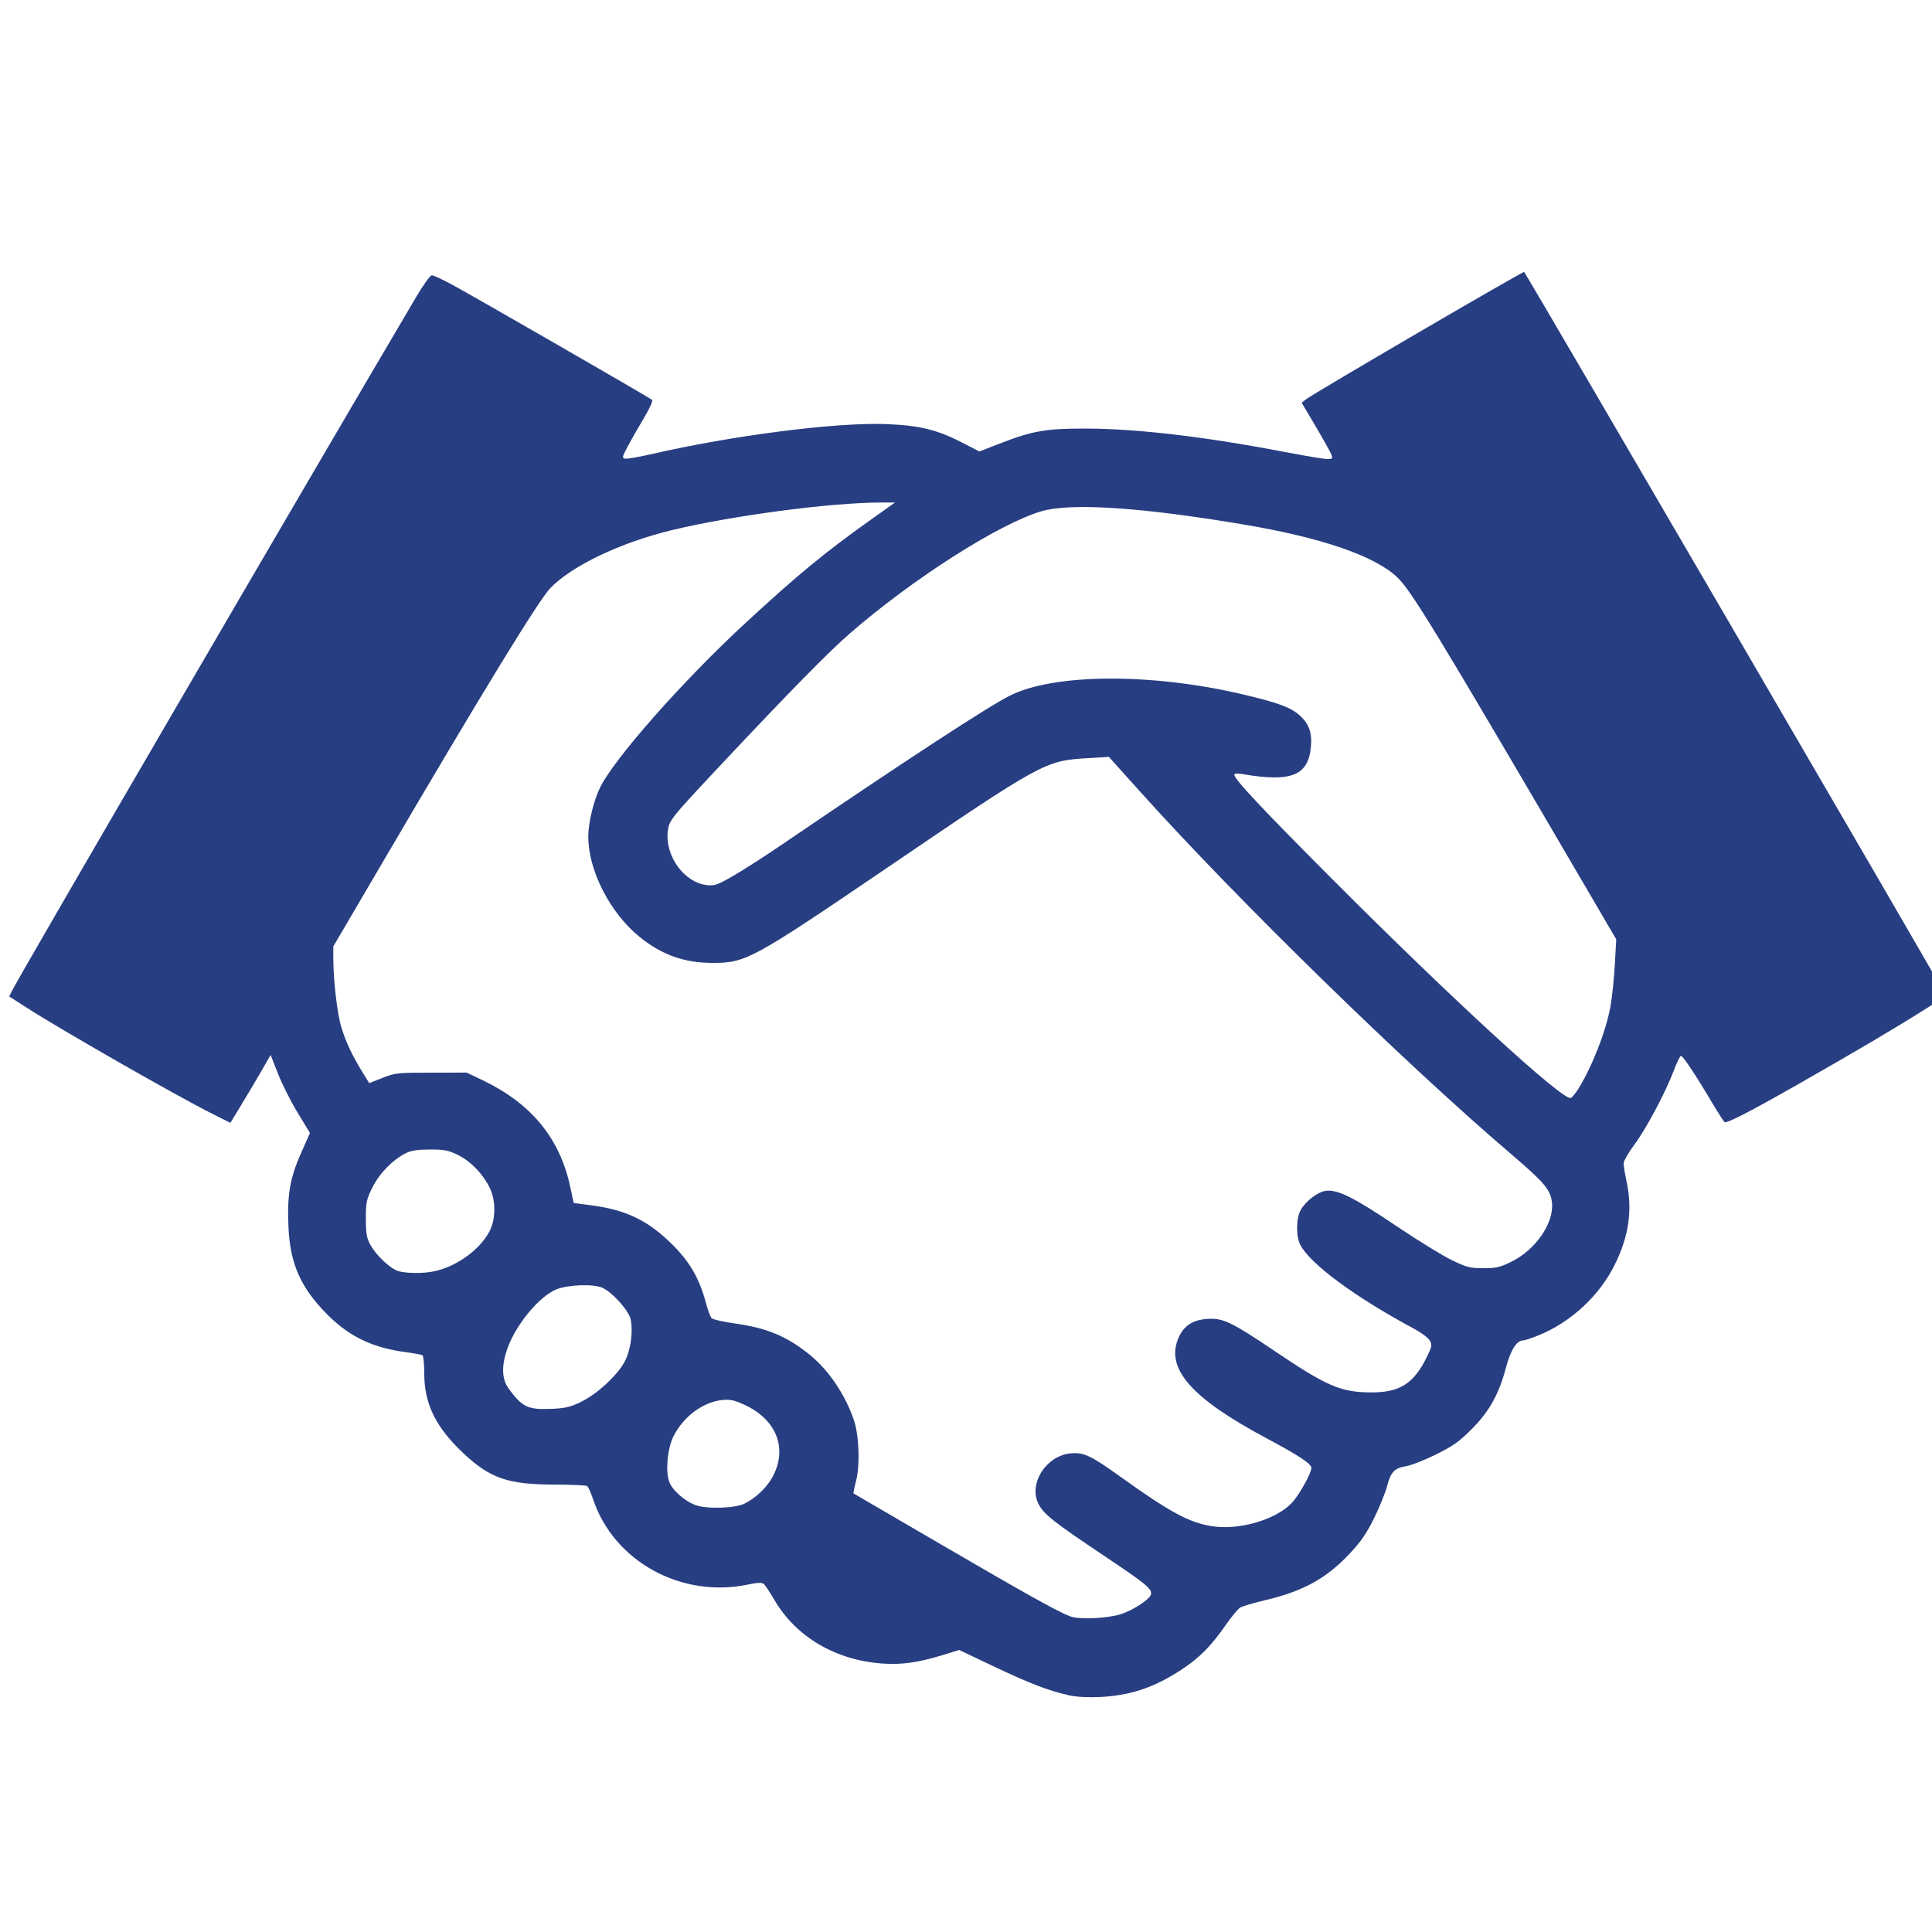
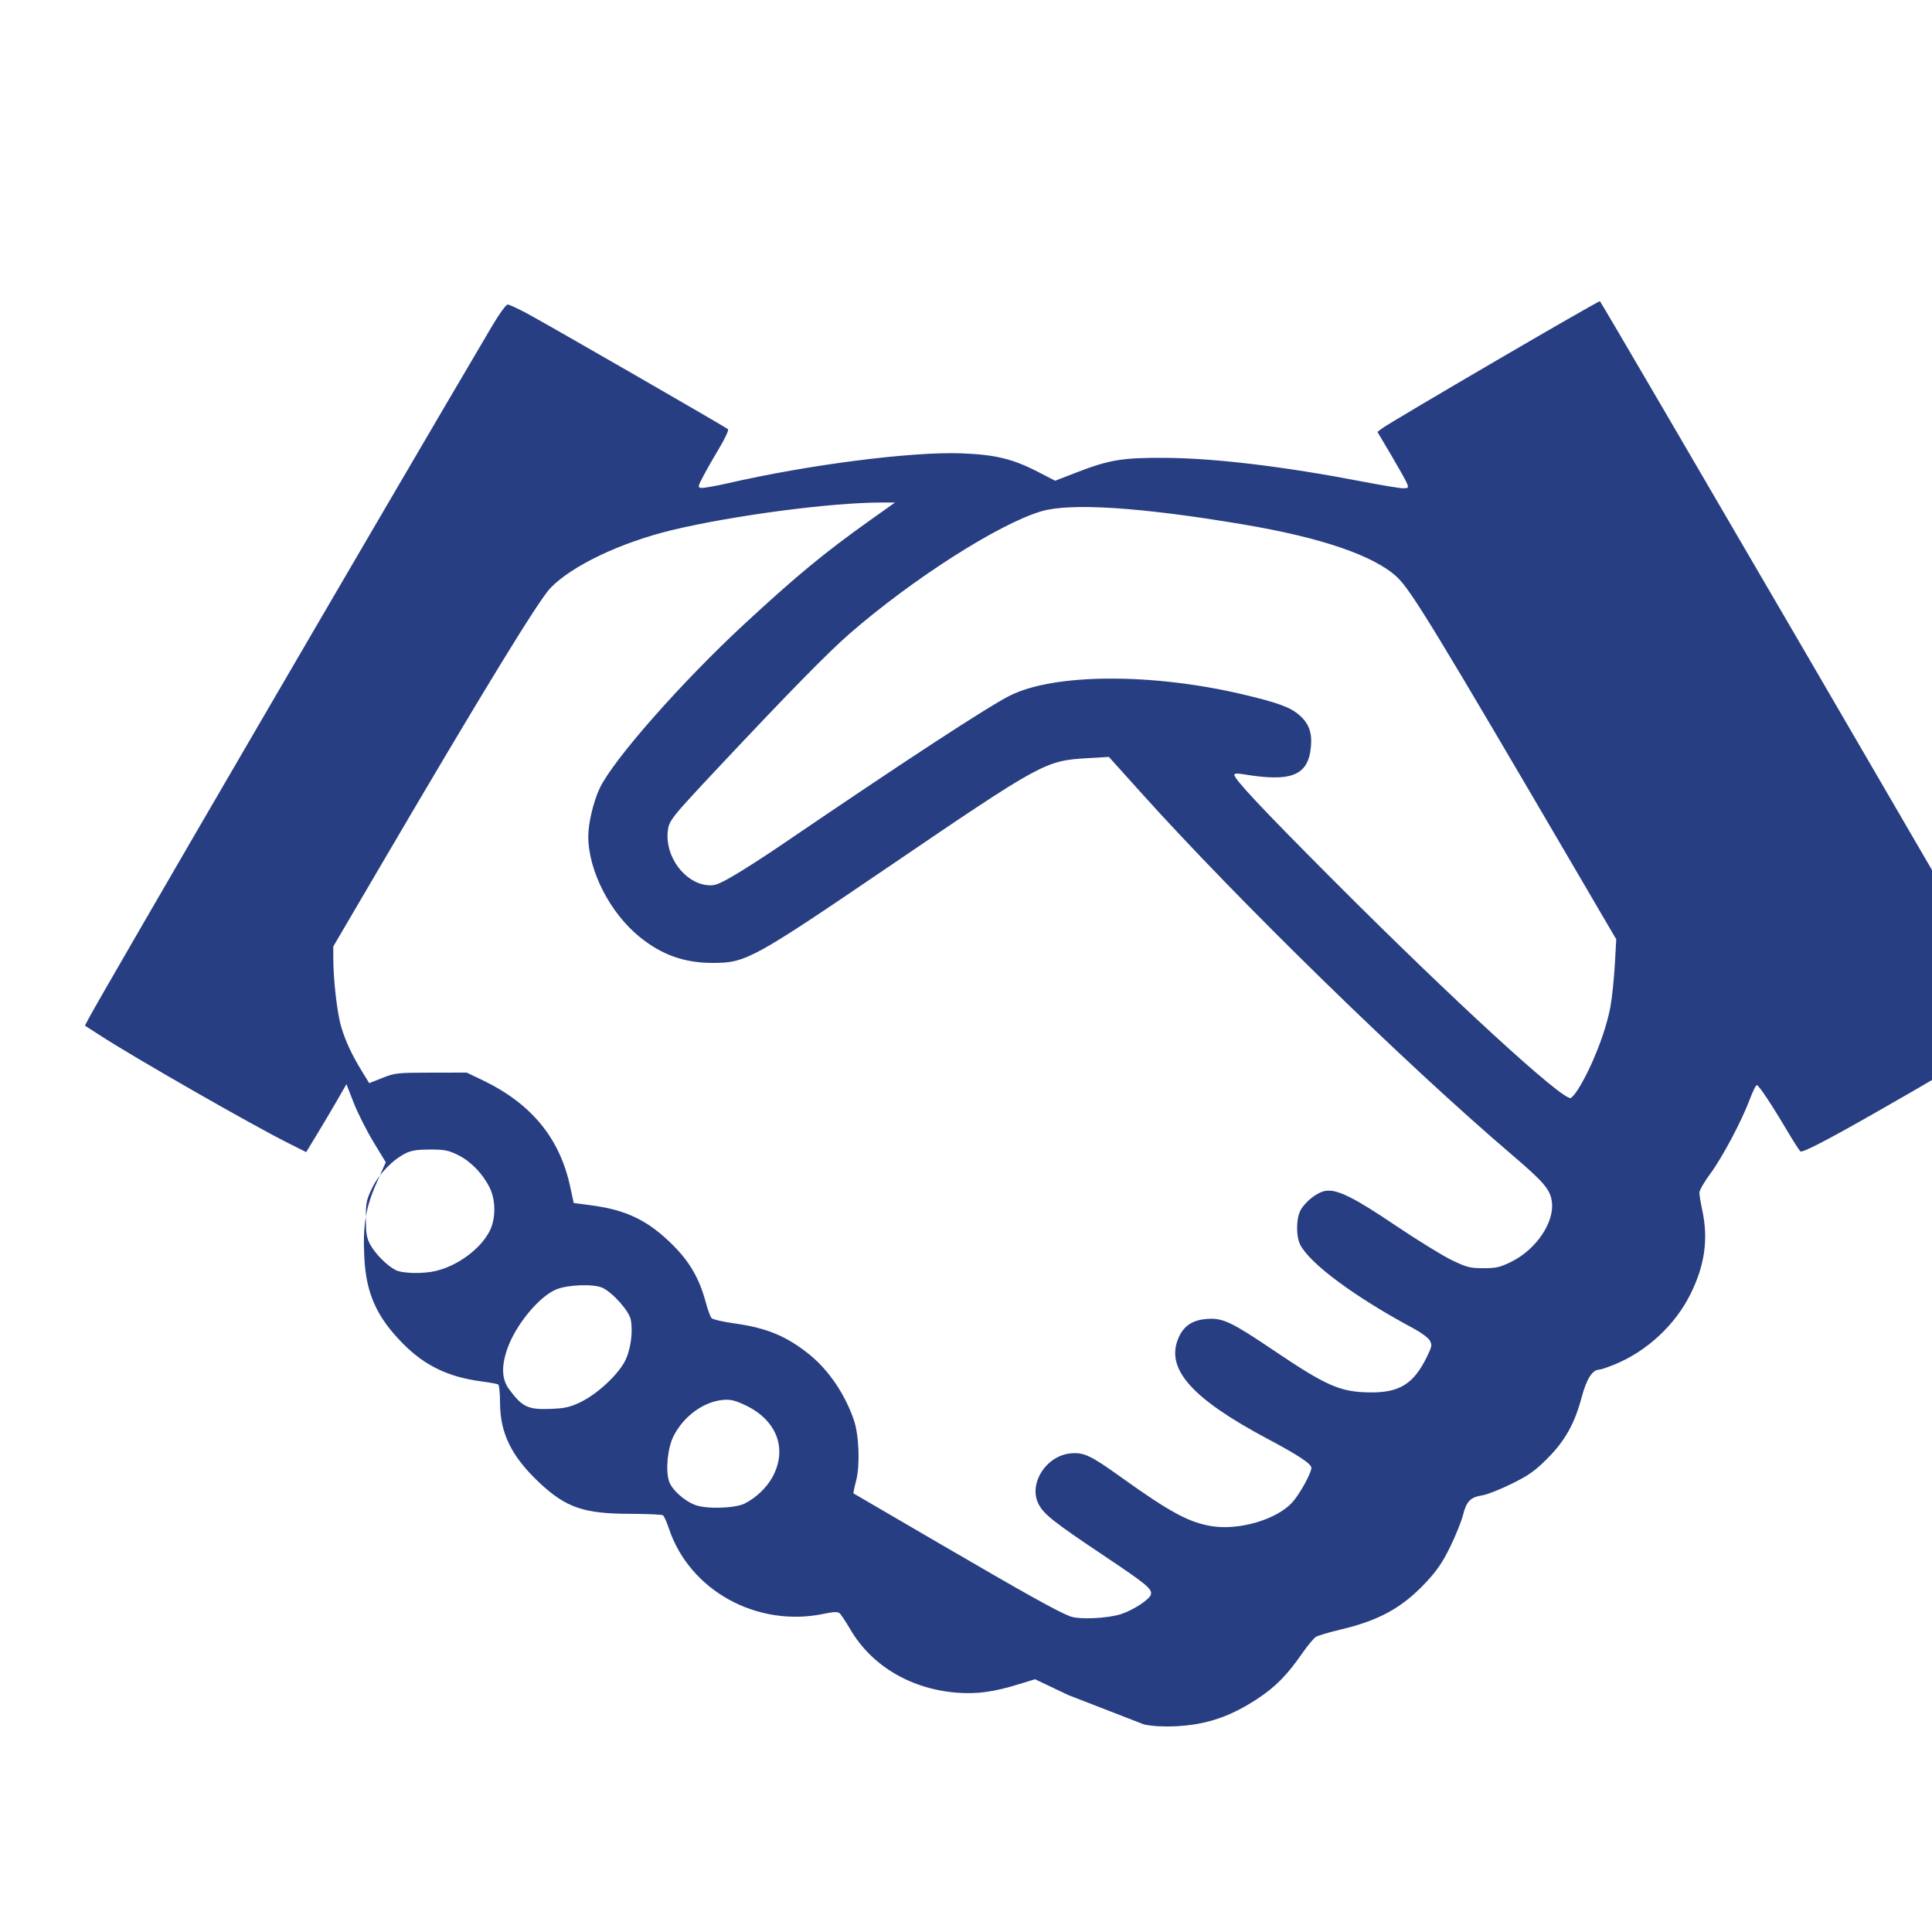
<svg xmlns="http://www.w3.org/2000/svg" width="22" height="22" version="1.1" viewBox="0 0 5.821 5.821">
  <g transform="matrix(.156 0 0 .156 -13.236 -23.238)">
-     <path d="m105.48 181.7c-0.37-0.079-0.749-0.225-1.464-0.565l-0.644-0.306-0.329 0.101c-0.468 0.143-0.777 0.186-1.15 0.161-0.906-0.063-1.673-0.514-2.09-1.228-0.087-0.149-0.18-0.289-0.207-0.311-0.035-0.029-0.122-0.025-0.298 0.012-1.291 0.273-2.598-0.446-2.998-1.649-0.041-0.123-0.092-0.236-0.113-0.252-0.021-0.015-0.305-0.028-0.631-0.029-0.898-7.1e-4 -1.244-0.12-1.758-0.603-0.537-0.505-0.757-0.953-0.758-1.542-4.47e-4 -0.182-0.016-0.341-0.035-0.353-0.019-0.012-0.169-0.039-0.334-0.061-0.631-0.085-1.083-0.302-1.502-0.724-0.512-0.516-0.717-0.973-0.751-1.677-0.03-0.621 0.027-0.958 0.24-1.437l0.175-0.393-0.239-0.393c-0.131-0.216-0.302-0.556-0.38-0.754l-0.141-0.361-0.174 0.303c-0.096 0.167-0.271 0.462-0.389 0.656l-0.214 0.353-0.345-0.173c-0.717-0.36-2.921-1.621-3.612-2.066l-0.316-0.203 0.063-0.123c0.191-0.375 5.801-10.004 7.803-13.395 0.133-0.226 0.267-0.41 0.298-0.41s0.203 0.08 0.383 0.177c0.405 0.218 3.826 2.189 3.872 2.23 0.018 0.016-0.053 0.173-0.158 0.348-0.105 0.175-0.246 0.421-0.312 0.547-0.113 0.213-0.116 0.23-0.048 0.24 0.04 6e-3 0.268-0.034 0.506-0.088 1.563-0.36 3.557-0.616 4.52-0.58 0.649 0.024 0.992 0.107 1.469 0.353l0.342 0.176 0.392-0.152c0.646-0.251 0.899-0.294 1.709-0.29 0.97 4e-3 2.312 0.165 3.828 0.457 0.374 0.072 0.73 0.131 0.791 0.131 0.101 0 0.108-8e-3 0.078-0.088-0.018-0.049-0.155-0.293-0.303-0.544l-0.27-0.456 0.085-0.066c0.155-0.12 4.195-2.479 4.212-2.459 0.061 0.071 7.941 13.594 8.08 13.867l0.062 0.121-0.448 0.283c-0.544 0.343-1.285 0.78-2.374 1.401-0.946 0.539-1.403 0.775-1.448 0.748-0.017-0.011-0.131-0.187-0.252-0.392-0.305-0.515-0.553-0.888-0.591-0.888-0.018 0-0.079 0.125-0.136 0.277-0.158 0.421-0.53 1.122-0.763 1.436-0.115 0.155-0.209 0.318-0.209 0.363 0 0.044 0.025 0.201 0.057 0.348 0.117 0.554 0.047 1.054-0.228 1.609-0.296 0.6-0.848 1.112-1.473 1.365-0.132 0.053-0.261 0.097-0.288 0.097-0.133 0-0.247 0.177-0.341 0.53-0.136 0.512-0.322 0.845-0.666 1.189-0.237 0.238-0.357 0.323-0.688 0.486-0.22 0.109-0.475 0.209-0.565 0.223-0.229 0.035-0.306 0.113-0.373 0.377-0.032 0.126-0.144 0.405-0.25 0.621-0.149 0.303-0.257 0.46-0.477 0.694-0.451 0.48-0.897 0.725-1.638 0.9-0.22 0.052-0.435 0.116-0.477 0.142-0.042 0.026-0.161 0.169-0.264 0.317-0.288 0.416-0.514 0.646-0.854 0.871-0.532 0.352-0.995 0.509-1.59 0.538-0.23 0.011-0.453-1e-3 -0.611-0.035zm1.017-1.565c0.233-0.072 0.561-0.288 0.579-0.381 0.021-0.107-0.088-0.197-0.91-0.747-0.974-0.652-1.161-0.8-1.262-0.998-0.2-0.392 0.149-0.938 0.626-0.978 0.254-0.021 0.38 0.039 0.98 0.469 0.931 0.667 1.301 0.866 1.736 0.937 0.532 0.087 1.26-0.128 1.56-0.46 0.141-0.156 0.368-0.566 0.368-0.666 0-0.077-0.25-0.243-0.848-0.561-1.482-0.789-1.984-1.365-1.712-1.964 0.103-0.226 0.274-0.334 0.558-0.352 0.295-0.019 0.463 0.062 1.282 0.614 1.013 0.683 1.276 0.798 1.847 0.806 0.575 7e-3 0.847-0.162 1.104-0.687 0.098-0.2 0.103-0.231 0.056-0.315-0.029-0.051-0.165-0.153-0.301-0.226-1.133-0.606-2.009-1.252-2.201-1.623-0.085-0.165-0.08-0.522 0.01-0.675 0.101-0.172 0.321-0.341 0.477-0.366 0.223-0.036 0.544 0.122 1.349 0.665 0.421 0.284 0.912 0.586 1.09 0.672 0.291 0.14 0.354 0.156 0.611 0.156 0.247 0 0.322-0.017 0.541-0.125 0.471-0.232 0.827-0.751 0.783-1.144-0.027-0.245-0.145-0.386-0.778-0.926-2.061-1.759-5.28-4.902-7.154-6.985l-0.625-0.695-0.408 0.024c-0.824 0.049-0.87 0.074-3.889 2.127-2.582 1.755-2.716 1.828-3.351 1.828-0.549 0-0.981-0.152-1.409-0.497-0.576-0.463-0.998-1.286-0.998-1.945 0-0.257 0.098-0.67 0.221-0.932 0.258-0.548 1.599-2.068 2.805-3.182 1.013-0.935 1.527-1.36 2.406-1.986l0.492-0.35h-0.265c-0.972 0-2.872 0.251-4.048 0.534-0.985 0.238-1.926 0.686-2.342 1.117-0.228 0.236-1.312 2.008-3.252 5.317l-0.942 1.606 3.46e-4 0.226c6.2e-4 0.432 0.076 1.077 0.156 1.337 0.089 0.289 0.203 0.531 0.405 0.861l0.133 0.216 0.254-0.101c0.242-0.096 0.288-0.101 0.941-0.102l0.687-7.1e-4 0.294 0.14c0.953 0.455 1.503 1.121 1.706 2.066l0.067 0.312 0.347 0.046c0.683 0.091 1.104 0.299 1.582 0.781 0.32 0.323 0.503 0.645 0.624 1.1 0.036 0.136 0.086 0.269 0.109 0.296s0.226 0.073 0.449 0.104c0.627 0.088 1.011 0.249 1.455 0.611 0.363 0.296 0.681 0.768 0.847 1.26 0.098 0.29 0.119 0.863 0.043 1.16-0.035 0.134-0.058 0.247-0.052 0.251 6e-3 4e-3 0.749 0.437 1.651 0.963 1.688 0.984 2.295 1.322 2.534 1.412 0.174 0.065 0.709 0.042 0.983-0.043zm-7.271-2.134c0.218-0.107 0.426-0.305 0.54-0.513 0.296-0.544 0.083-1.103-0.532-1.39-0.199-0.093-0.282-0.112-0.43-0.098-0.374 0.036-0.754 0.315-0.948 0.696-0.116 0.228-0.159 0.657-0.088 0.874 0.054 0.165 0.295 0.381 0.513 0.461 0.216 0.079 0.758 0.062 0.945-0.029zm-3.171-1.958c0.307-0.144 0.706-0.507 0.853-0.778 0.115-0.212 0.168-0.564 0.121-0.814-0.031-0.167-0.344-0.521-0.544-0.616-0.171-0.081-0.673-0.063-0.9 0.032-0.325 0.136-0.768 0.67-0.933 1.124-0.125 0.344-0.118 0.604 0.022 0.795 0.255 0.347 0.367 0.402 0.788 0.387 0.288-0.01 0.384-0.031 0.594-0.129zm-2.793-2.535c0.42-0.097 0.858-0.419 1.038-0.764 0.123-0.235 0.125-0.598 0.004-0.843-0.133-0.27-0.366-0.511-0.61-0.631-0.187-0.092-0.264-0.107-0.542-0.107-0.241 0-0.362 0.018-0.469 0.072-0.253 0.126-0.512 0.392-0.646 0.665-0.114 0.231-0.125 0.286-0.125 0.599 5.33e-4 0.278 0.016 0.373 0.083 0.497 0.095 0.177 0.324 0.408 0.489 0.494 0.132 0.068 0.524 0.078 0.778 0.019zm22.069-3.519c0.267-0.429 0.539-1.128 0.621-1.6 0.031-0.176 0.068-0.537 0.083-0.803l0.027-0.482-0.699-1.195c-2.791-4.77-3.265-5.549-3.534-5.801-0.441-0.414-1.466-0.765-2.973-1.018-1.977-0.333-3.335-0.421-3.9-0.253-0.82 0.243-2.476 1.3-3.693 2.356-0.415 0.36-1.179 1.139-2.537 2.586-0.936 0.998-0.963 1.032-0.984 1.252-0.046 0.479 0.327 0.981 0.763 1.026 0.143 0.015 0.206-8e-3 0.506-0.181 0.189-0.109 0.61-0.379 0.935-0.601 2.369-1.613 3.984-2.668 4.408-2.88 0.854-0.427 2.733-0.437 4.484-0.025 0.681 0.16 0.922 0.248 1.099 0.399 0.184 0.158 0.252 0.336 0.229 0.603-0.048 0.569-0.372 0.702-1.318 0.541-0.106-0.018-0.162-0.014-0.162 0.013 0 0.086 0.529 0.649 1.907 2.031 2.303 2.308 4.441 4.269 4.591 4.211 0.026-0.01 0.092-0.091 0.148-0.18z" fill="#283e82" stroke-width=".038" />
+     <path d="m105.48 181.7l-0.644-0.306-0.329 0.101c-0.468 0.143-0.777 0.186-1.15 0.161-0.906-0.063-1.673-0.514-2.09-1.228-0.087-0.149-0.18-0.289-0.207-0.311-0.035-0.029-0.122-0.025-0.298 0.012-1.291 0.273-2.598-0.446-2.998-1.649-0.041-0.123-0.092-0.236-0.113-0.252-0.021-0.015-0.305-0.028-0.631-0.029-0.898-7.1e-4 -1.244-0.12-1.758-0.603-0.537-0.505-0.757-0.953-0.758-1.542-4.47e-4 -0.182-0.016-0.341-0.035-0.353-0.019-0.012-0.169-0.039-0.334-0.061-0.631-0.085-1.083-0.302-1.502-0.724-0.512-0.516-0.717-0.973-0.751-1.677-0.03-0.621 0.027-0.958 0.24-1.437l0.175-0.393-0.239-0.393c-0.131-0.216-0.302-0.556-0.38-0.754l-0.141-0.361-0.174 0.303c-0.096 0.167-0.271 0.462-0.389 0.656l-0.214 0.353-0.345-0.173c-0.717-0.36-2.921-1.621-3.612-2.066l-0.316-0.203 0.063-0.123c0.191-0.375 5.801-10.004 7.803-13.395 0.133-0.226 0.267-0.41 0.298-0.41s0.203 0.08 0.383 0.177c0.405 0.218 3.826 2.189 3.872 2.23 0.018 0.016-0.053 0.173-0.158 0.348-0.105 0.175-0.246 0.421-0.312 0.547-0.113 0.213-0.116 0.23-0.048 0.24 0.04 6e-3 0.268-0.034 0.506-0.088 1.563-0.36 3.557-0.616 4.52-0.58 0.649 0.024 0.992 0.107 1.469 0.353l0.342 0.176 0.392-0.152c0.646-0.251 0.899-0.294 1.709-0.29 0.97 4e-3 2.312 0.165 3.828 0.457 0.374 0.072 0.73 0.131 0.791 0.131 0.101 0 0.108-8e-3 0.078-0.088-0.018-0.049-0.155-0.293-0.303-0.544l-0.27-0.456 0.085-0.066c0.155-0.12 4.195-2.479 4.212-2.459 0.061 0.071 7.941 13.594 8.08 13.867l0.062 0.121-0.448 0.283c-0.544 0.343-1.285 0.78-2.374 1.401-0.946 0.539-1.403 0.775-1.448 0.748-0.017-0.011-0.131-0.187-0.252-0.392-0.305-0.515-0.553-0.888-0.591-0.888-0.018 0-0.079 0.125-0.136 0.277-0.158 0.421-0.53 1.122-0.763 1.436-0.115 0.155-0.209 0.318-0.209 0.363 0 0.044 0.025 0.201 0.057 0.348 0.117 0.554 0.047 1.054-0.228 1.609-0.296 0.6-0.848 1.112-1.473 1.365-0.132 0.053-0.261 0.097-0.288 0.097-0.133 0-0.247 0.177-0.341 0.53-0.136 0.512-0.322 0.845-0.666 1.189-0.237 0.238-0.357 0.323-0.688 0.486-0.22 0.109-0.475 0.209-0.565 0.223-0.229 0.035-0.306 0.113-0.373 0.377-0.032 0.126-0.144 0.405-0.25 0.621-0.149 0.303-0.257 0.46-0.477 0.694-0.451 0.48-0.897 0.725-1.638 0.9-0.22 0.052-0.435 0.116-0.477 0.142-0.042 0.026-0.161 0.169-0.264 0.317-0.288 0.416-0.514 0.646-0.854 0.871-0.532 0.352-0.995 0.509-1.59 0.538-0.23 0.011-0.453-1e-3 -0.611-0.035zm1.017-1.565c0.233-0.072 0.561-0.288 0.579-0.381 0.021-0.107-0.088-0.197-0.91-0.747-0.974-0.652-1.161-0.8-1.262-0.998-0.2-0.392 0.149-0.938 0.626-0.978 0.254-0.021 0.38 0.039 0.98 0.469 0.931 0.667 1.301 0.866 1.736 0.937 0.532 0.087 1.26-0.128 1.56-0.46 0.141-0.156 0.368-0.566 0.368-0.666 0-0.077-0.25-0.243-0.848-0.561-1.482-0.789-1.984-1.365-1.712-1.964 0.103-0.226 0.274-0.334 0.558-0.352 0.295-0.019 0.463 0.062 1.282 0.614 1.013 0.683 1.276 0.798 1.847 0.806 0.575 7e-3 0.847-0.162 1.104-0.687 0.098-0.2 0.103-0.231 0.056-0.315-0.029-0.051-0.165-0.153-0.301-0.226-1.133-0.606-2.009-1.252-2.201-1.623-0.085-0.165-0.08-0.522 0.01-0.675 0.101-0.172 0.321-0.341 0.477-0.366 0.223-0.036 0.544 0.122 1.349 0.665 0.421 0.284 0.912 0.586 1.09 0.672 0.291 0.14 0.354 0.156 0.611 0.156 0.247 0 0.322-0.017 0.541-0.125 0.471-0.232 0.827-0.751 0.783-1.144-0.027-0.245-0.145-0.386-0.778-0.926-2.061-1.759-5.28-4.902-7.154-6.985l-0.625-0.695-0.408 0.024c-0.824 0.049-0.87 0.074-3.889 2.127-2.582 1.755-2.716 1.828-3.351 1.828-0.549 0-0.981-0.152-1.409-0.497-0.576-0.463-0.998-1.286-0.998-1.945 0-0.257 0.098-0.67 0.221-0.932 0.258-0.548 1.599-2.068 2.805-3.182 1.013-0.935 1.527-1.36 2.406-1.986l0.492-0.35h-0.265c-0.972 0-2.872 0.251-4.048 0.534-0.985 0.238-1.926 0.686-2.342 1.117-0.228 0.236-1.312 2.008-3.252 5.317l-0.942 1.606 3.46e-4 0.226c6.2e-4 0.432 0.076 1.077 0.156 1.337 0.089 0.289 0.203 0.531 0.405 0.861l0.133 0.216 0.254-0.101c0.242-0.096 0.288-0.101 0.941-0.102l0.687-7.1e-4 0.294 0.14c0.953 0.455 1.503 1.121 1.706 2.066l0.067 0.312 0.347 0.046c0.683 0.091 1.104 0.299 1.582 0.781 0.32 0.323 0.503 0.645 0.624 1.1 0.036 0.136 0.086 0.269 0.109 0.296s0.226 0.073 0.449 0.104c0.627 0.088 1.011 0.249 1.455 0.611 0.363 0.296 0.681 0.768 0.847 1.26 0.098 0.29 0.119 0.863 0.043 1.16-0.035 0.134-0.058 0.247-0.052 0.251 6e-3 4e-3 0.749 0.437 1.651 0.963 1.688 0.984 2.295 1.322 2.534 1.412 0.174 0.065 0.709 0.042 0.983-0.043zm-7.271-2.134c0.218-0.107 0.426-0.305 0.54-0.513 0.296-0.544 0.083-1.103-0.532-1.39-0.199-0.093-0.282-0.112-0.43-0.098-0.374 0.036-0.754 0.315-0.948 0.696-0.116 0.228-0.159 0.657-0.088 0.874 0.054 0.165 0.295 0.381 0.513 0.461 0.216 0.079 0.758 0.062 0.945-0.029zm-3.171-1.958c0.307-0.144 0.706-0.507 0.853-0.778 0.115-0.212 0.168-0.564 0.121-0.814-0.031-0.167-0.344-0.521-0.544-0.616-0.171-0.081-0.673-0.063-0.9 0.032-0.325 0.136-0.768 0.67-0.933 1.124-0.125 0.344-0.118 0.604 0.022 0.795 0.255 0.347 0.367 0.402 0.788 0.387 0.288-0.01 0.384-0.031 0.594-0.129zm-2.793-2.535c0.42-0.097 0.858-0.419 1.038-0.764 0.123-0.235 0.125-0.598 0.004-0.843-0.133-0.27-0.366-0.511-0.61-0.631-0.187-0.092-0.264-0.107-0.542-0.107-0.241 0-0.362 0.018-0.469 0.072-0.253 0.126-0.512 0.392-0.646 0.665-0.114 0.231-0.125 0.286-0.125 0.599 5.33e-4 0.278 0.016 0.373 0.083 0.497 0.095 0.177 0.324 0.408 0.489 0.494 0.132 0.068 0.524 0.078 0.778 0.019zm22.069-3.519c0.267-0.429 0.539-1.128 0.621-1.6 0.031-0.176 0.068-0.537 0.083-0.803l0.027-0.482-0.699-1.195c-2.791-4.77-3.265-5.549-3.534-5.801-0.441-0.414-1.466-0.765-2.973-1.018-1.977-0.333-3.335-0.421-3.9-0.253-0.82 0.243-2.476 1.3-3.693 2.356-0.415 0.36-1.179 1.139-2.537 2.586-0.936 0.998-0.963 1.032-0.984 1.252-0.046 0.479 0.327 0.981 0.763 1.026 0.143 0.015 0.206-8e-3 0.506-0.181 0.189-0.109 0.61-0.379 0.935-0.601 2.369-1.613 3.984-2.668 4.408-2.88 0.854-0.427 2.733-0.437 4.484-0.025 0.681 0.16 0.922 0.248 1.099 0.399 0.184 0.158 0.252 0.336 0.229 0.603-0.048 0.569-0.372 0.702-1.318 0.541-0.106-0.018-0.162-0.014-0.162 0.013 0 0.086 0.529 0.649 1.907 2.031 2.303 2.308 4.441 4.269 4.591 4.211 0.026-0.01 0.092-0.091 0.148-0.18z" fill="#283e82" stroke-width=".038" />
  </g>
</svg>